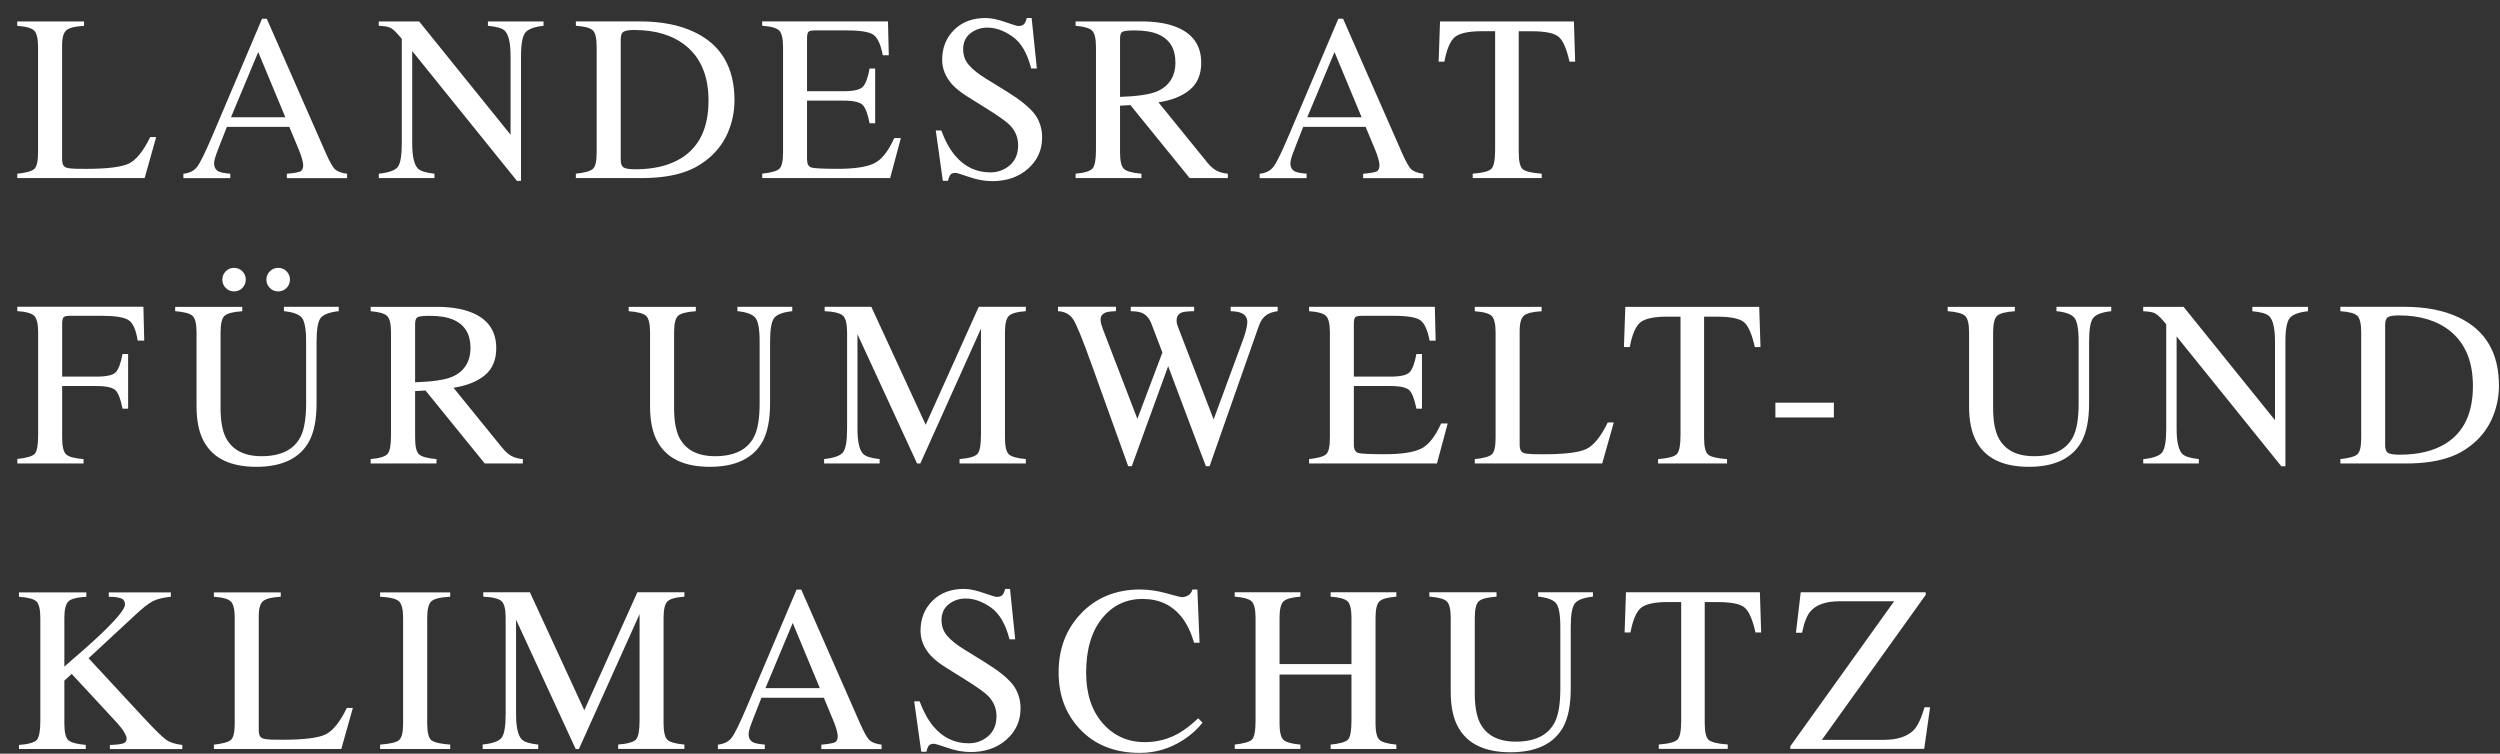
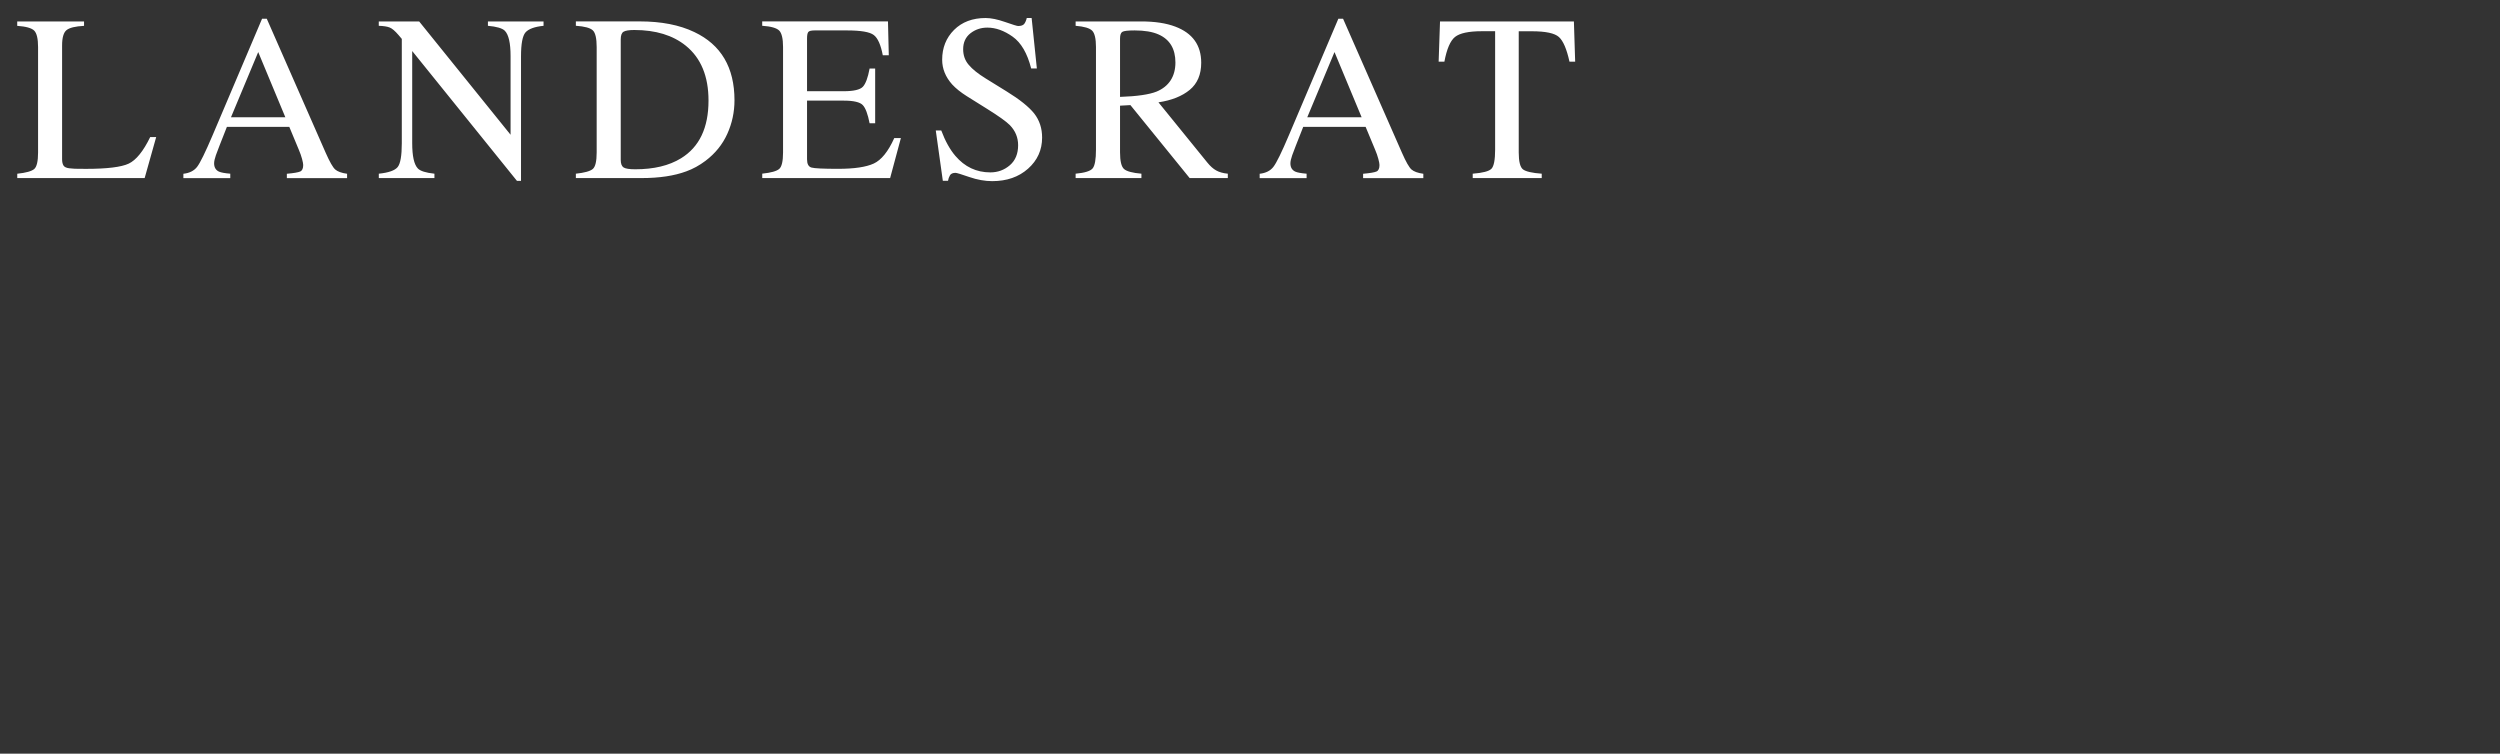
<svg xmlns="http://www.w3.org/2000/svg" width="136" height="41" viewBox="0 0 136 41" fill="none">
  <rect x="0" y="0" width="136" height="41" fill="#333333" stroke="none" />
-   <path d="M97.393 40.739H104.676L104.998 38.474H104.695C104.52 39.073 104.325 39.487 104.11 39.714C103.762 40.069 103.21 40.249 102.453 40.249H99.11L104.758 32.362V32.218H97.959L97.7 34.419H98.034C98.143 33.874 98.293 33.49 98.481 33.269C98.794 32.895 99.327 32.709 100.072 32.709H103.041L97.393 40.595V40.739ZM88.382 34.407H88.697C88.827 33.715 89.021 33.267 89.278 33.06C89.537 32.855 90.021 32.751 90.733 32.751H91.457V39.192C91.457 39.748 91.391 40.094 91.255 40.232C91.121 40.37 90.781 40.46 90.236 40.501V40.739H93.99V40.501C93.466 40.464 93.128 40.385 92.971 40.267C92.815 40.148 92.737 39.842 92.737 39.345V32.753H93.454C94.201 32.753 94.69 32.857 94.921 33.064C95.153 33.273 95.345 33.72 95.498 34.407H95.807L95.738 32.218H88.453L88.378 34.407H88.382ZM77.756 32.218V32.456C78.243 32.494 78.558 32.58 78.702 32.711C78.846 32.845 78.919 33.145 78.919 33.613V37.639C78.919 38.436 79.055 39.077 79.326 39.564C79.83 40.47 80.778 40.923 82.17 40.923C83.563 40.923 84.536 40.464 85.039 39.545C85.311 39.046 85.448 38.353 85.448 37.463V34.11C85.448 33.436 85.526 33.004 85.678 32.818C85.83 32.632 86.158 32.511 86.655 32.456V32.218H83.674V32.456C84.143 32.502 84.463 32.615 84.63 32.793C84.799 32.97 84.882 33.411 84.882 34.11V37.463C84.882 38.284 84.782 38.892 84.58 39.288C84.219 39.992 83.513 40.345 82.46 40.345C81.5 40.345 80.849 40 80.504 39.313C80.32 38.935 80.228 38.411 80.228 37.735V33.615C80.228 33.141 80.302 32.839 80.45 32.707C80.596 32.573 80.918 32.492 81.412 32.459V32.221H77.758L77.756 32.218ZM67.168 40.742H70.741V40.504C70.269 40.466 69.962 40.38 69.82 40.247C69.678 40.113 69.607 39.812 69.607 39.347V36.693H73.52V39.196C73.52 39.752 73.457 40.096 73.334 40.23C73.211 40.364 72.894 40.456 72.388 40.506V40.744H75.961V40.506C75.487 40.464 75.18 40.376 75.04 40.245C74.9 40.113 74.829 39.814 74.829 39.347V33.617C74.829 33.156 74.898 32.857 75.04 32.717C75.18 32.58 75.487 32.494 75.961 32.459V32.221H72.388V32.459C72.866 32.492 73.175 32.58 73.313 32.717C73.451 32.855 73.52 33.156 73.52 33.617V36.127H69.607V33.617C69.607 33.156 69.678 32.857 69.82 32.717C69.962 32.58 70.269 32.494 70.741 32.459V32.221H67.168V32.459C67.642 32.492 67.949 32.58 68.091 32.717C68.231 32.855 68.302 33.156 68.302 33.617V39.196C68.302 39.752 68.24 40.094 68.114 40.226C67.989 40.357 67.674 40.449 67.171 40.504V40.742H67.168ZM62.034 32.068C60.698 32.068 59.61 32.515 58.777 33.407C57.983 34.258 57.589 35.311 57.589 36.566C57.589 37.82 57.963 38.81 58.714 39.629C59.529 40.514 60.627 40.957 62.009 40.957C62.853 40.957 63.633 40.727 64.356 40.263C64.78 39.992 65.135 39.675 65.419 39.313L65.181 39.075C64.794 39.441 64.439 39.712 64.118 39.894C63.556 40.211 62.942 40.372 62.274 40.372C61.351 40.372 60.589 40.029 59.988 39.345C59.387 38.66 59.086 37.743 59.086 36.593C59.086 35.344 59.372 34.363 59.944 33.651C60.516 32.939 61.253 32.582 62.155 32.582C63.057 32.582 63.759 32.912 64.287 33.576C64.565 33.928 64.788 34.39 64.959 34.964H65.256L65.137 32.072H64.868C64.826 32.214 64.751 32.321 64.642 32.385C64.533 32.452 64.419 32.486 64.295 32.486C64.237 32.486 63.961 32.417 63.471 32.279C62.98 32.141 62.502 32.07 62.036 32.07L62.034 32.068ZM49.732 38.152L50.116 40.894H50.398C50.415 40.789 50.45 40.691 50.502 40.597C50.555 40.506 50.657 40.46 50.807 40.46C50.87 40.46 51.118 40.535 51.553 40.685C51.987 40.836 52.403 40.911 52.801 40.911C53.595 40.911 54.244 40.685 54.754 40.232C55.263 39.779 55.518 39.215 55.518 38.541C55.518 38.038 55.374 37.601 55.088 37.232C54.797 36.868 54.296 36.467 53.588 36.031L52.457 35.332C52.033 35.071 51.722 34.822 51.521 34.582C51.321 34.348 51.219 34.064 51.219 33.734C51.219 33.365 51.35 33.077 51.613 32.87C51.876 32.663 52.183 32.559 52.534 32.559C52.987 32.559 53.444 32.722 53.908 33.049C54.371 33.377 54.708 33.953 54.918 34.78H55.227L54.946 32.037H54.68C54.647 32.175 54.599 32.283 54.538 32.358C54.478 32.434 54.367 32.471 54.209 32.471C54.15 32.471 53.914 32.398 53.501 32.254C53.087 32.11 52.734 32.037 52.44 32.037C51.728 32.037 51.154 32.254 50.724 32.684C50.292 33.116 50.077 33.657 50.077 34.306C50.077 34.797 50.258 35.246 50.623 35.653C50.822 35.866 51.085 36.079 51.417 36.288L52.515 36.975C53.146 37.369 53.561 37.664 53.758 37.862C54.058 38.173 54.209 38.537 54.209 38.956C54.209 39.422 54.058 39.785 53.76 40.044C53.459 40.303 53.106 40.435 52.695 40.435C51.937 40.435 51.304 40.134 50.793 39.535C50.5 39.19 50.243 38.731 50.026 38.152H49.73H49.732ZM41.606 40.744V40.506C41.305 40.48 41.1 40.443 40.99 40.393C40.814 40.309 40.725 40.159 40.725 39.942C40.725 39.833 40.758 39.687 40.823 39.501C40.888 39.315 41.088 38.802 41.422 37.958H44.817L45.333 39.199C45.408 39.374 45.466 39.541 45.51 39.7C45.552 39.858 45.573 39.969 45.573 40.032C45.573 40.219 45.519 40.339 45.41 40.386C45.301 40.435 45.057 40.476 44.681 40.51V40.748H47.957V40.51C47.654 40.468 47.439 40.389 47.312 40.276C47.183 40.161 47.014 39.862 46.798 39.378L43.589 32.076H43.333L40.65 38.397C40.249 39.345 39.965 39.923 39.8 40.136C39.633 40.349 39.386 40.472 39.054 40.51V40.748H41.606V40.744ZM41.641 37.436L43.124 33.889L44.6 37.436H41.641V37.436ZM26.255 40.744H29.281V40.506C28.815 40.456 28.516 40.361 28.383 40.222C28.176 40.009 28.074 39.549 28.074 38.846V33.711L31.316 40.744H31.494L34.793 33.408V39.19C34.793 39.735 34.728 40.08 34.601 40.224C34.471 40.368 34.15 40.462 33.628 40.504V40.742H37.231V40.504C36.753 40.462 36.444 40.374 36.306 40.242C36.169 40.111 36.098 39.81 36.098 39.34V33.615C36.098 33.158 36.167 32.859 36.306 32.719C36.444 32.58 36.751 32.492 37.231 32.459V32.221H34.672L31.786 38.637L28.828 32.221H26.289V32.459C26.808 32.484 27.143 32.567 27.289 32.707C27.435 32.847 27.508 33.15 27.508 33.615V38.843C27.508 39.522 27.433 39.956 27.282 40.14C27.132 40.326 26.79 40.447 26.257 40.501V40.739L26.255 40.744ZM20.678 40.744H24.491V40.506C23.967 40.468 23.627 40.389 23.472 40.272C23.317 40.153 23.24 39.846 23.24 39.349V33.619C23.24 33.145 23.317 32.841 23.472 32.705C23.627 32.569 23.967 32.488 24.491 32.463V32.225H20.678V32.463C21.202 32.488 21.543 32.569 21.697 32.705C21.852 32.841 21.929 33.145 21.929 33.619V39.349C21.929 39.846 21.852 40.153 21.697 40.272C21.543 40.391 21.202 40.468 20.678 40.506V40.744ZM11.637 40.744H18.567L19.196 38.511H18.868C18.49 39.288 18.1 39.769 17.697 39.959C17.294 40.146 16.519 40.242 15.373 40.242C15.078 40.242 14.878 40.242 14.771 40.236C14.665 40.232 14.563 40.224 14.467 40.211C14.302 40.19 14.197 40.138 14.149 40.057C14.101 39.975 14.076 39.862 14.076 39.721V33.532C14.076 33.104 14.158 32.824 14.318 32.694C14.481 32.565 14.799 32.488 15.273 32.463V32.225H11.637V32.463C12.116 32.496 12.423 32.584 12.562 32.724C12.7 32.864 12.769 33.164 12.769 33.619V39.349C12.769 39.833 12.7 40.134 12.558 40.253C12.418 40.372 12.111 40.458 11.637 40.508V40.746V40.744ZM1.029 40.744H4.664V40.522C4.177 40.48 3.862 40.395 3.718 40.267C3.574 40.138 3.501 39.835 3.501 39.357V37.027L3.9 36.66L6.38 39.338C6.555 39.533 6.685 39.702 6.766 39.85C6.848 39.998 6.89 40.107 6.89 40.178C6.89 40.309 6.827 40.397 6.7 40.441C6.574 40.485 6.332 40.514 5.977 40.526V40.748H9.917V40.526C9.527 40.48 9.23 40.385 9.028 40.236C8.825 40.088 8.447 39.716 7.888 39.121L4.82 35.808L7.334 33.477C7.754 33.079 8.084 32.82 8.32 32.703C8.556 32.584 8.881 32.504 9.293 32.465V32.227H5.919V32.465C6.198 32.465 6.416 32.492 6.57 32.546C6.725 32.6 6.8 32.713 6.8 32.885C6.8 33.127 6.349 33.678 5.447 34.534C4.944 35.008 4.294 35.584 3.501 36.261V33.621C3.501 33.16 3.574 32.859 3.722 32.717C3.868 32.575 4.194 32.492 4.697 32.465V32.227H1.031V32.465C1.526 32.498 1.843 32.584 1.983 32.719C2.123 32.855 2.194 33.158 2.194 33.624V39.211C2.194 39.758 2.131 40.103 2.006 40.247C1.878 40.391 1.555 40.485 1.031 40.526V40.748L1.029 40.744Z" fill="white" />
-   <path d="M127.311 25.213H130.89C131.851 25.213 132.661 25.092 133.318 24.848C133.68 24.718 134.028 24.528 134.362 24.276C134.891 23.877 135.285 23.388 135.548 22.81C135.811 22.232 135.943 21.62 135.943 20.979C135.943 19.198 135.212 17.96 133.755 17.268C132.945 16.882 131.955 16.69 130.786 16.69H127.316V16.928C127.794 16.962 128.103 17.045 128.241 17.181C128.378 17.314 128.449 17.617 128.449 18.087V23.816C128.449 24.301 128.378 24.601 128.234 24.72C128.092 24.84 127.785 24.925 127.316 24.975V25.213H127.311ZM129.752 24.219V17.667C129.752 17.452 129.804 17.314 129.907 17.252C130.009 17.189 130.205 17.158 130.496 17.158C131.656 17.158 132.59 17.444 133.296 18.014C134.116 18.682 134.527 19.676 134.527 20.998C134.527 22.478 134.028 23.526 133.03 24.138C132.379 24.537 131.552 24.735 130.546 24.735C130.224 24.735 130.011 24.702 129.907 24.635C129.804 24.568 129.752 24.428 129.752 24.219ZM116.592 25.213H119.617V24.975C119.152 24.925 118.853 24.831 118.717 24.693C118.513 24.478 118.408 24.021 118.408 23.315V18.302L124.106 25.366H124.326V18.586C124.326 17.912 124.407 17.479 124.572 17.291C124.735 17.104 125.063 16.982 125.553 16.932V16.694H122.528V16.932C123.002 16.974 123.307 17.064 123.447 17.202C123.658 17.415 123.76 17.872 123.76 18.578V22.858L118.788 16.694H116.59V16.932C116.855 16.941 117.051 16.972 117.185 17.024C117.316 17.076 117.477 17.214 117.667 17.436L117.843 17.644V23.319C117.843 23.998 117.767 24.432 117.617 24.616C117.467 24.802 117.124 24.923 116.592 24.977V25.215V25.213ZM105.954 16.69V16.928C106.44 16.966 106.758 17.051 106.9 17.183C107.044 17.317 107.117 17.617 107.117 18.085V22.11C107.117 22.908 107.253 23.549 107.526 24.036C108.029 24.942 108.977 25.395 110.37 25.395C111.763 25.395 112.733 24.936 113.239 24.017C113.51 23.518 113.646 22.825 113.646 21.935V18.582C113.646 17.907 113.723 17.475 113.876 17.289C114.028 17.104 114.356 16.982 114.853 16.928V16.69H111.871V16.928C112.341 16.974 112.658 17.087 112.827 17.264C112.994 17.442 113.078 17.882 113.078 18.582V21.935C113.078 22.756 112.978 23.363 112.777 23.76C112.416 24.464 111.71 24.817 110.658 24.817C109.698 24.817 109.046 24.472 108.702 23.785C108.518 23.407 108.426 22.883 108.426 22.206V18.087C108.426 17.613 108.499 17.31 108.645 17.179C108.791 17.045 109.113 16.964 109.608 16.93V16.692H105.954V16.69ZM96.581 22.71H99.763V21.906H96.581V22.71ZM88.344 18.88H88.659C88.789 18.189 88.983 17.74 89.24 17.534C89.499 17.329 89.983 17.225 90.695 17.225H91.42V23.666C91.42 24.221 91.353 24.568 91.217 24.706C91.084 24.844 90.743 24.933 90.198 24.975V25.213H93.952V24.975C93.428 24.938 93.09 24.858 92.933 24.741C92.779 24.622 92.702 24.315 92.702 23.818V17.227H93.418C94.165 17.227 94.654 17.331 94.886 17.538C95.118 17.747 95.31 18.193 95.462 18.88H95.771L95.702 16.692H88.417L88.342 18.88H88.344ZM80.231 25.213H87.16L87.791 22.981H87.463C87.085 23.758 86.695 24.238 86.292 24.428C85.889 24.616 85.114 24.712 83.968 24.712C83.674 24.712 83.475 24.712 83.367 24.706C83.26 24.702 83.158 24.693 83.06 24.681C82.897 24.66 82.79 24.608 82.742 24.526C82.694 24.445 82.669 24.332 82.669 24.19V18.001C82.669 17.573 82.751 17.294 82.911 17.164C83.072 17.035 83.392 16.957 83.864 16.932V16.694H80.228V16.932C80.707 16.966 81.016 17.053 81.153 17.193C81.291 17.333 81.36 17.634 81.36 18.089V23.818C81.36 24.303 81.289 24.604 81.149 24.723C81.009 24.841 80.702 24.927 80.228 24.977V25.215L80.231 25.213ZM71.206 25.213H78.17L78.754 23.038H78.397C78.065 23.77 77.692 24.234 77.276 24.424C76.861 24.614 76.215 24.71 75.343 24.71C74.537 24.71 74.052 24.687 73.891 24.641C73.729 24.595 73.649 24.445 73.649 24.188V21H75.637C76.182 21 76.529 21.081 76.681 21.242C76.831 21.403 76.954 21.733 77.053 22.232H77.355V19.256H77.053C76.961 19.753 76.838 20.083 76.687 20.244C76.537 20.407 76.186 20.488 75.637 20.488H73.649V17.613C73.649 17.446 73.672 17.331 73.716 17.271C73.76 17.21 73.877 17.181 74.067 17.181H75.821C76.577 17.181 77.063 17.264 77.28 17.431C77.499 17.598 77.662 17.966 77.771 18.534H78.099L78.055 16.69H71.213V16.928C71.691 16.962 72 17.049 72.138 17.189C72.275 17.329 72.346 17.63 72.346 18.085V23.814C72.346 24.299 72.275 24.599 72.135 24.718C71.996 24.837 71.689 24.923 71.215 24.973V25.211L71.206 25.213ZM57.555 16.69V16.928C57.933 16.949 58.211 17.101 58.389 17.383C58.566 17.665 58.879 18.429 59.328 19.674L60.414 22.693L61.374 25.361H61.569L63.548 19.92L65.039 23.887L65.602 25.361H65.801L66.617 23.035L67.137 21.555L68.486 17.715C68.594 17.417 68.757 17.208 68.977 17.087C69.098 17.016 69.275 16.962 69.505 16.928V16.69H66.947V16.928C67.198 16.936 67.388 16.968 67.513 17.022C67.738 17.114 67.853 17.281 67.853 17.519C67.853 17.586 67.843 17.674 67.822 17.784C67.788 17.976 67.726 18.198 67.634 18.444L66.022 22.816L64.16 17.985C64.093 17.809 64.051 17.692 64.032 17.636C64.016 17.58 64.007 17.513 64.007 17.438C64.007 17.214 64.103 17.068 64.295 16.997C64.418 16.955 64.64 16.932 64.961 16.928V16.69H61.512V16.928C61.783 16.932 61.988 16.964 62.122 17.022C62.347 17.118 62.519 17.31 62.631 17.596L63.235 19.175L61.873 22.785L60.011 17.941C59.965 17.816 59.929 17.713 59.907 17.632C59.883 17.552 59.871 17.471 59.871 17.385C59.871 17.198 59.967 17.068 60.161 16.995C60.27 16.957 60.453 16.934 60.708 16.926V16.688H57.551L57.555 16.69ZM44.827 25.213H47.853V24.975C47.387 24.925 47.089 24.831 46.955 24.691C46.748 24.478 46.646 24.019 46.646 23.315V18.181L49.889 25.213H50.066L53.365 17.878V23.66C53.365 24.205 53.3 24.549 53.173 24.693C53.043 24.837 52.722 24.931 52.2 24.973V25.211H55.804V24.973C55.325 24.931 55.017 24.844 54.879 24.712C54.741 24.581 54.67 24.28 54.67 23.81V18.085C54.67 17.628 54.739 17.329 54.879 17.189C55.017 17.049 55.325 16.962 55.804 16.928V16.69H53.244L50.358 23.106L47.4 16.69H44.861V16.928C45.381 16.953 45.715 17.037 45.861 17.177C46.007 17.317 46.082 17.619 46.082 18.085V23.313C46.082 23.992 46.007 24.426 45.857 24.61C45.706 24.796 45.364 24.917 44.831 24.971V25.209L44.827 25.213ZM34.2 16.69V16.928C34.686 16.966 35.002 17.051 35.146 17.183C35.29 17.317 35.363 17.617 35.363 18.085V22.11C35.363 22.908 35.498 23.549 35.772 24.036C36.275 24.942 37.223 25.395 38.616 25.395C40.008 25.395 40.979 24.936 41.485 24.017C41.756 23.518 41.892 22.825 41.892 21.935V18.582C41.892 17.907 41.969 17.475 42.121 17.289C42.274 17.104 42.602 16.982 43.099 16.928V16.69H40.117V16.928C40.587 16.974 40.904 17.087 41.073 17.264C41.24 17.442 41.324 17.882 41.324 18.582V21.935C41.324 22.756 41.224 23.363 41.021 23.76C40.662 24.464 39.954 24.817 38.902 24.817C37.941 24.817 37.29 24.472 36.945 23.785C36.762 23.407 36.67 22.883 36.67 22.206V18.087C36.67 17.613 36.743 17.31 36.889 17.179C37.035 17.045 37.357 16.964 37.852 16.93V16.692H34.198L34.2 16.69ZM20.167 25.213H23.745V24.975C23.259 24.933 22.944 24.848 22.8 24.72C22.655 24.593 22.582 24.29 22.582 23.814V21.275L23.148 21.244L26.37 25.213H28.443V24.975C28.189 24.95 27.978 24.892 27.815 24.8C27.652 24.71 27.487 24.564 27.324 24.363L24.67 21.094C25.387 20.985 25.954 20.76 26.372 20.415C26.79 20.073 26.996 19.58 26.996 18.939C26.996 17.985 26.527 17.329 25.587 16.974C25.092 16.786 24.474 16.692 23.731 16.692H20.165V16.93C20.63 16.968 20.931 17.058 21.067 17.198C21.202 17.337 21.271 17.636 21.271 18.087V23.666C21.271 24.201 21.211 24.541 21.09 24.687C20.968 24.833 20.659 24.929 20.165 24.975V25.213H20.167ZM22.582 20.797V17.628C22.582 17.436 22.624 17.312 22.706 17.26C22.787 17.208 23.011 17.181 23.376 17.181C23.917 17.181 24.351 17.254 24.677 17.4C25.288 17.671 25.595 18.181 25.595 18.926C25.595 19.672 25.253 20.227 24.57 20.509C24.171 20.668 23.509 20.766 22.582 20.797V20.797ZM12.095 15.212C12.095 15.389 12.157 15.54 12.28 15.665C12.404 15.79 12.554 15.853 12.729 15.853C12.905 15.853 13.061 15.79 13.185 15.665C13.308 15.54 13.37 15.389 13.37 15.212C13.37 15.034 13.308 14.884 13.185 14.759C13.059 14.633 12.909 14.571 12.729 14.571C12.55 14.571 12.404 14.633 12.28 14.759C12.157 14.884 12.095 15.034 12.095 15.212ZM15.774 15.212C15.774 15.034 15.711 14.884 15.588 14.759C15.465 14.633 15.312 14.571 15.133 14.571C14.953 14.571 14.807 14.633 14.68 14.759C14.554 14.884 14.492 15.034 14.492 15.212C14.492 15.389 14.554 15.54 14.68 15.665C14.807 15.79 14.957 15.853 15.133 15.853C15.308 15.853 15.465 15.79 15.588 15.665C15.711 15.54 15.774 15.389 15.774 15.212ZM9.529 16.69V16.928C10.015 16.966 10.33 17.051 10.475 17.183C10.618 17.317 10.692 17.617 10.692 18.085V22.11C10.692 22.908 10.827 23.549 11.101 24.036C11.604 24.942 12.552 25.395 13.945 25.395C15.337 25.395 16.308 24.936 16.811 24.017C17.085 23.518 17.221 22.825 17.221 21.935V18.582C17.221 17.907 17.298 17.475 17.45 17.289C17.603 17.104 17.93 16.982 18.427 16.928V16.69H15.446V16.928C15.916 16.974 16.235 17.087 16.402 17.264C16.569 17.442 16.653 17.882 16.653 18.582V21.935C16.653 22.756 16.552 23.363 16.35 23.76C15.991 24.464 15.283 24.817 14.231 24.817C13.27 24.817 12.619 24.472 12.274 23.785C12.091 23.407 11.999 22.883 11.999 22.206V18.087C11.999 17.613 12.072 17.31 12.218 17.179C12.364 17.045 12.686 16.964 13.18 16.93V16.692H9.527L9.529 16.69ZM0.941 25.213H4.545V24.975C4.058 24.938 3.743 24.852 3.599 24.72C3.455 24.589 3.382 24.288 3.382 23.816V21H5.25C5.795 21 6.142 21.081 6.294 21.242C6.445 21.403 6.568 21.733 6.666 22.232H6.969V19.256H6.666C6.574 19.753 6.451 20.083 6.301 20.244C6.15 20.407 5.8 20.488 5.25 20.488H3.382V17.613C3.382 17.442 3.407 17.327 3.455 17.266C3.503 17.208 3.613 17.179 3.785 17.179H5.551C6.267 17.179 6.747 17.258 6.992 17.413C7.234 17.569 7.399 17.943 7.489 18.53H7.846L7.802 16.686H0.941V16.924C1.419 16.957 1.728 17.045 1.866 17.185C2.004 17.325 2.075 17.625 2.075 18.081V23.66C2.075 24.215 2.012 24.558 1.889 24.689C1.766 24.821 1.448 24.913 0.943 24.967V25.205L0.941 25.213Z" fill="white" />
  <path d="M78.262 3.354H78.575C78.704 2.663 78.898 2.214 79.155 2.008C79.414 1.803 79.899 1.698 80.613 1.698H81.335V8.14C81.335 8.695 81.268 9.042 81.135 9.18C81.001 9.318 80.661 9.407 80.116 9.449V9.687H83.87V9.449C83.346 9.411 83.005 9.332 82.851 9.215C82.697 9.096 82.619 8.789 82.619 8.292V1.701H83.335C84.081 1.701 84.572 1.805 84.803 2.012C85.037 2.22 85.229 2.667 85.379 3.354H85.689L85.62 1.166H78.337L78.262 3.354V3.354ZM71.079 9.687V9.449C70.776 9.424 70.572 9.386 70.463 9.336C70.286 9.253 70.198 9.102 70.198 8.885C70.198 8.777 70.231 8.631 70.296 8.445C70.361 8.259 70.561 7.745 70.895 6.902H74.29L74.806 8.142C74.881 8.317 74.94 8.484 74.981 8.643C75.023 8.802 75.044 8.912 75.044 8.975C75.044 9.163 74.99 9.282 74.881 9.33C74.773 9.378 74.528 9.42 74.153 9.453V9.691H77.429V9.453C77.126 9.411 76.913 9.332 76.783 9.219C76.656 9.105 76.485 8.806 76.272 8.322L73.063 1.02H72.806L70.123 7.34C69.722 8.288 69.438 8.867 69.271 9.079C69.106 9.292 68.858 9.416 68.526 9.453V9.691H71.077L71.079 9.687ZM71.115 6.38L72.597 2.832L74.073 6.38H71.115V6.38ZM58.514 9.687H62.093V9.449C61.606 9.407 61.291 9.322 61.147 9.194C61.003 9.067 60.93 8.764 60.93 8.288V5.749L61.495 5.718L64.717 9.687H66.793V9.449C66.536 9.424 66.327 9.366 66.164 9.274C65.999 9.184 65.836 9.038 65.674 8.837L63.02 5.567C63.736 5.459 64.304 5.233 64.721 4.889C65.137 4.546 65.346 4.054 65.346 3.413C65.346 2.459 64.876 1.803 63.936 1.448C63.441 1.26 62.824 1.166 62.08 1.166H58.514V1.404C58.98 1.442 59.28 1.531 59.416 1.671C59.552 1.811 59.621 2.11 59.621 2.561V8.14C59.621 8.674 59.56 9.015 59.439 9.161C59.318 9.307 59.009 9.403 58.514 9.449V9.687V9.687ZM60.93 5.271V2.101C60.93 1.909 60.971 1.786 61.053 1.734C61.134 1.682 61.358 1.655 61.721 1.655C62.262 1.655 62.696 1.728 63.024 1.874C63.636 2.145 63.943 2.655 63.943 3.4C63.943 4.146 63.6 4.701 62.917 4.983C62.519 5.142 61.857 5.24 60.93 5.271V5.271ZM50.906 7.096L51.29 9.837H51.572C51.588 9.733 51.624 9.635 51.676 9.541C51.728 9.449 51.83 9.403 51.981 9.403C52.043 9.403 52.292 9.478 52.726 9.629C53.16 9.779 53.576 9.854 53.975 9.854C54.768 9.854 55.417 9.629 55.927 9.176C56.437 8.722 56.691 8.159 56.691 7.484C56.691 6.981 56.549 6.545 56.261 6.175C55.971 5.812 55.472 5.411 54.764 4.975L53.632 4.275C53.209 4.014 52.897 3.766 52.697 3.525C52.496 3.292 52.396 3.008 52.396 2.678C52.396 2.308 52.528 2.02 52.789 1.813C53.052 1.607 53.359 1.502 53.712 1.502C54.165 1.502 54.622 1.665 55.086 1.993C55.549 2.321 55.885 2.897 56.096 3.724H56.405L56.121 0.98H55.856C55.823 1.118 55.775 1.227 55.716 1.302C55.656 1.377 55.545 1.415 55.386 1.415C55.328 1.415 55.092 1.341 54.678 1.197C54.265 1.053 53.912 0.98 53.618 0.98C52.906 0.98 52.332 1.197 51.901 1.627C51.469 2.06 51.254 2.6 51.254 3.25C51.254 3.741 51.436 4.189 51.801 4.597C51.998 4.81 52.263 5.023 52.593 5.231L53.691 5.918C54.324 6.313 54.737 6.607 54.935 6.806C55.236 7.117 55.386 7.48 55.386 7.9C55.386 8.365 55.236 8.729 54.937 8.988C54.637 9.247 54.282 9.378 53.873 9.378C53.114 9.378 52.48 9.077 51.97 8.478C51.676 8.134 51.421 7.674 51.204 7.096H50.91H50.906ZM41.462 9.687H48.423L49.008 7.511H48.648C48.319 8.244 47.943 8.708 47.529 8.898C47.114 9.088 46.469 9.184 45.596 9.184C44.79 9.184 44.306 9.161 44.145 9.115C43.982 9.069 43.903 8.919 43.903 8.662V5.474H45.89C46.435 5.474 46.782 5.555 46.934 5.716C47.087 5.877 47.208 6.206 47.306 6.705H47.609V3.73H47.306C47.214 4.227 47.091 4.557 46.941 4.718C46.79 4.881 46.439 4.962 45.89 4.962H43.903V2.087C43.903 1.92 43.925 1.805 43.969 1.744C44.013 1.684 44.13 1.655 44.32 1.655H46.074C46.83 1.655 47.316 1.738 47.533 1.905C47.753 2.072 47.916 2.44 48.024 3.008H48.35L48.306 1.164H41.464V1.402C41.942 1.435 42.249 1.523 42.389 1.663C42.527 1.803 42.598 2.104 42.598 2.559V8.288C42.598 8.773 42.527 9.073 42.387 9.192C42.247 9.311 41.94 9.397 41.466 9.447V9.685L41.462 9.687ZM31.327 9.687H34.906C35.866 9.687 36.676 9.566 37.334 9.322C37.693 9.192 38.044 9.002 38.378 8.75C38.906 8.351 39.303 7.862 39.564 7.284C39.827 6.705 39.956 6.094 39.956 5.453C39.956 3.672 39.228 2.433 37.768 1.742C36.96 1.356 35.971 1.164 34.799 1.164H31.327V1.402C31.805 1.435 32.114 1.519 32.252 1.655C32.39 1.788 32.459 2.091 32.459 2.561V8.29C32.459 8.775 32.388 9.075 32.246 9.194C32.104 9.313 31.797 9.399 31.327 9.449V9.687V9.687ZM33.768 8.693V2.141C33.768 1.926 33.818 1.788 33.922 1.726C34.025 1.663 34.221 1.632 34.509 1.632C35.67 1.632 36.603 1.918 37.309 2.488C38.132 3.156 38.543 4.15 38.543 5.471C38.543 6.952 38.044 8 37.046 8.612C36.396 9.011 35.568 9.209 34.561 9.209C34.237 9.209 34.027 9.176 33.922 9.109C33.82 9.042 33.768 8.902 33.768 8.693ZM20.607 9.687H23.633V9.449C23.167 9.399 22.866 9.305 22.733 9.167C22.526 8.952 22.424 8.495 22.424 7.789V2.776L28.122 9.839H28.343V3.058C28.343 2.383 28.425 1.951 28.587 1.763C28.752 1.575 29.078 1.454 29.569 1.404V1.166H26.543V1.404C27.017 1.446 27.324 1.536 27.462 1.673C27.671 1.886 27.775 2.344 27.775 3.049V7.33L22.802 1.166H20.605V1.404C20.87 1.412 21.067 1.444 21.198 1.496C21.332 1.548 21.491 1.686 21.681 1.907L21.858 2.116V7.791C21.858 8.47 21.783 8.904 21.633 9.088C21.482 9.274 21.14 9.395 20.607 9.449V9.687V9.687ZM12.527 9.687V9.449C12.226 9.424 12.022 9.386 11.911 9.336C11.736 9.253 11.648 9.102 11.648 8.885C11.648 8.777 11.679 8.631 11.744 8.445C11.809 8.259 12.009 7.745 12.343 6.902H15.738L16.254 8.142C16.329 8.317 16.388 8.484 16.431 8.643C16.473 8.802 16.494 8.912 16.494 8.975C16.494 9.163 16.44 9.282 16.331 9.33C16.223 9.378 15.98 9.42 15.605 9.453V9.691H18.881V9.453C18.578 9.411 18.363 9.332 18.235 9.219C18.106 9.105 17.937 8.806 17.722 8.322L14.513 1.02H14.256L11.573 7.34C11.17 8.288 10.886 8.867 10.721 9.079C10.554 9.292 10.308 9.416 9.976 9.453V9.691H12.527V9.687ZM12.565 6.38L14.047 2.832L15.523 6.38H12.565V6.38ZM0.939 9.687H7.869L8.497 7.455H8.172C7.794 8.232 7.403 8.712 7 8.902C6.597 9.09 5.823 9.186 4.676 9.186C4.382 9.186 4.184 9.186 4.075 9.18C3.969 9.176 3.866 9.167 3.768 9.155C3.605 9.134 3.499 9.082 3.451 9C3.403 8.919 3.378 8.806 3.378 8.664V2.475C3.378 2.047 3.459 1.767 3.62 1.638C3.781 1.508 4.098 1.431 4.572 1.406V1.168H0.937V1.406C1.415 1.44 1.724 1.527 1.862 1.667C2 1.807 2.071 2.108 2.071 2.563V8.292C2.071 8.777 2 9.077 1.86 9.196C1.72 9.315 1.413 9.401 0.939 9.451V9.689V9.687Z" fill="white" />
</svg>